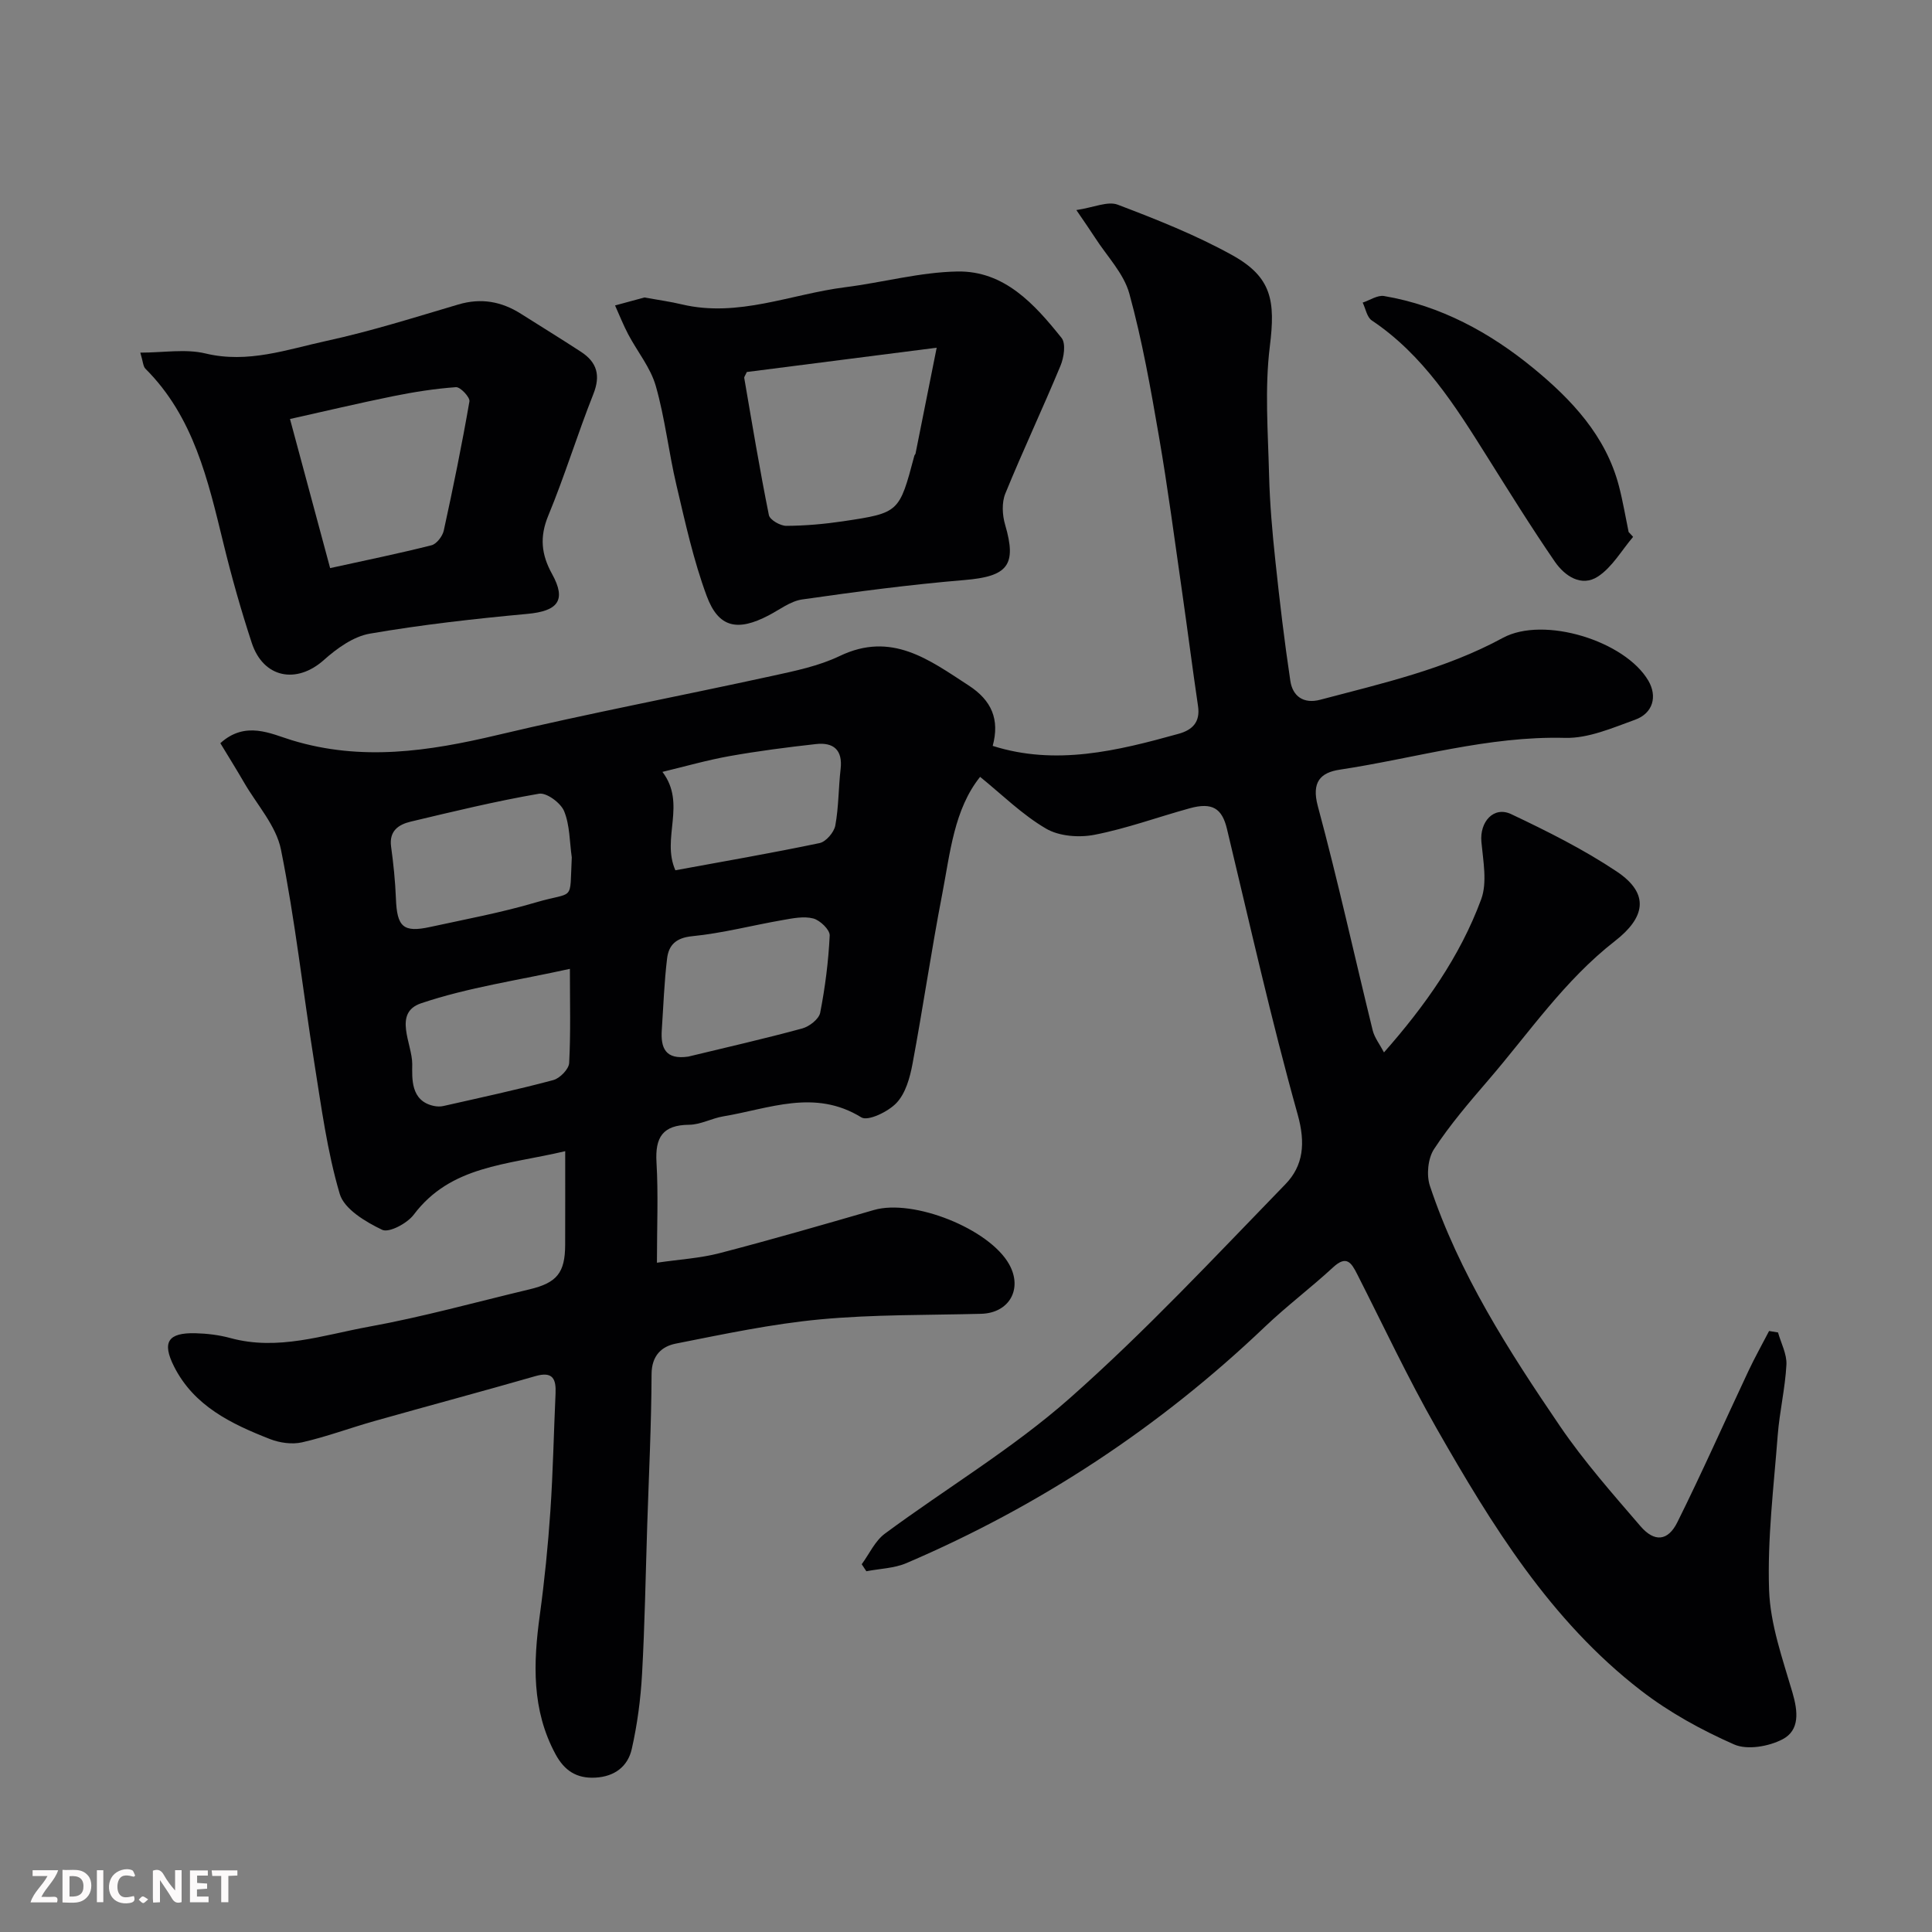
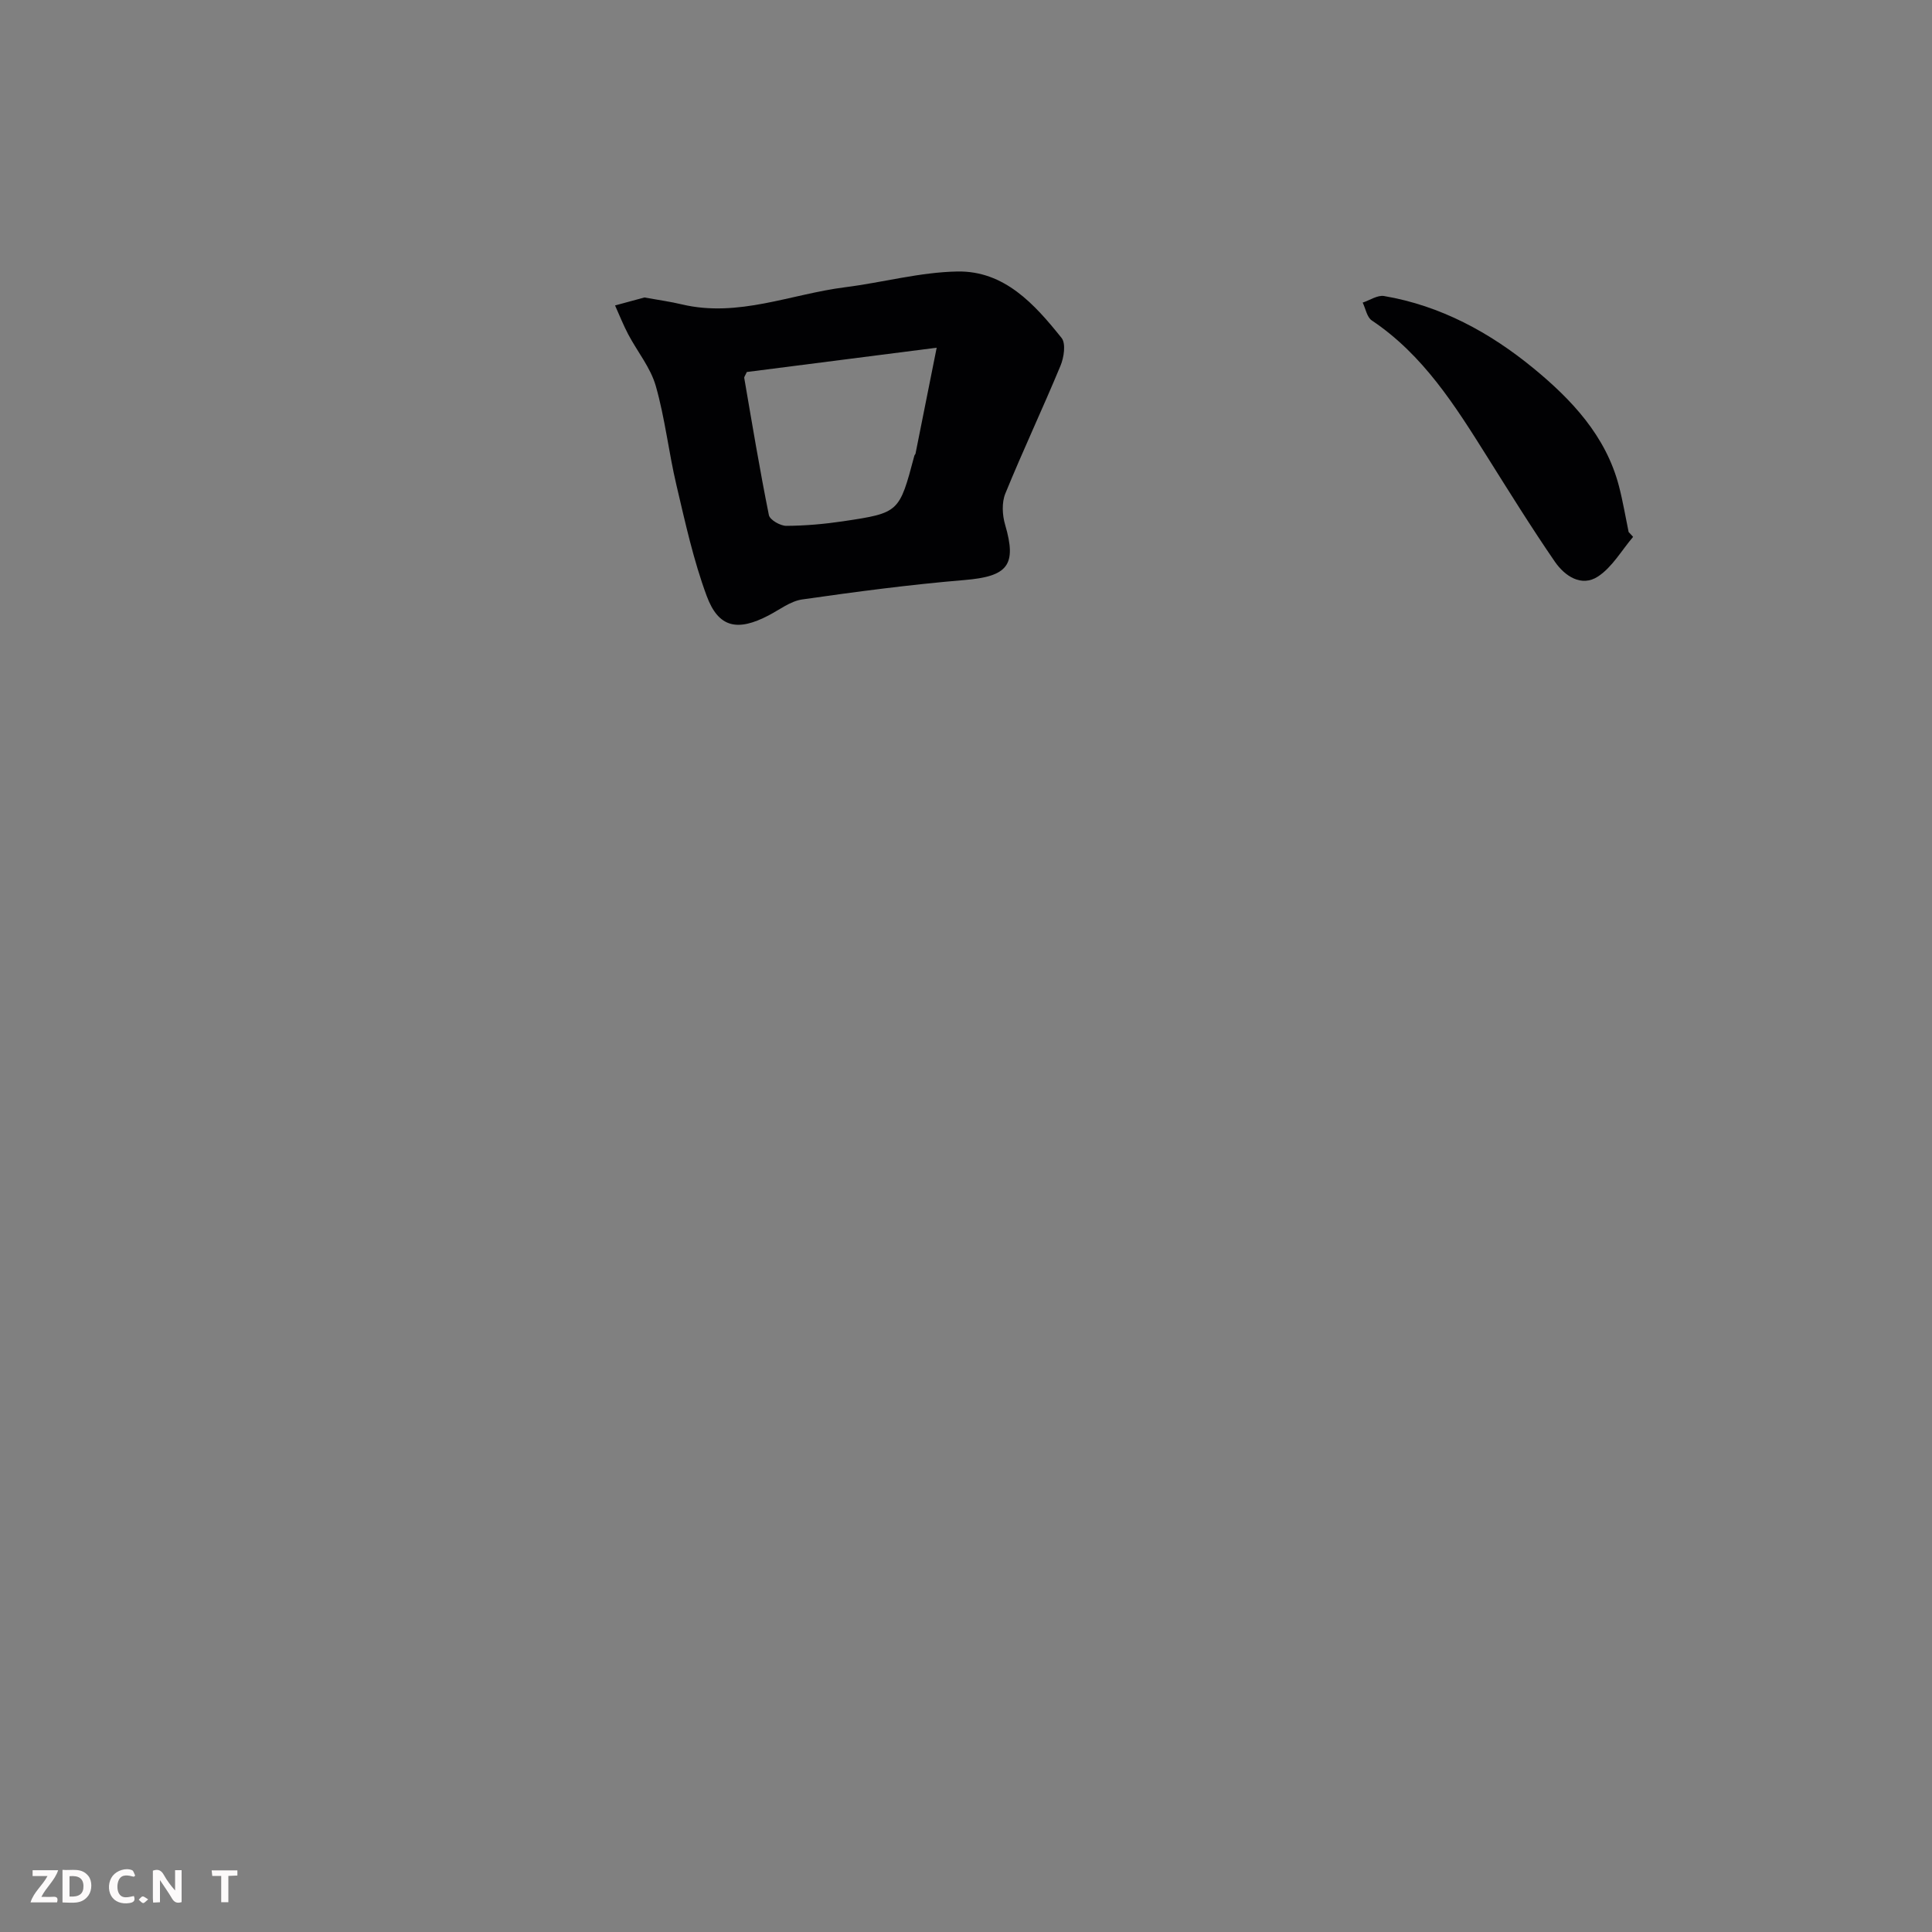
<svg xmlns="http://www.w3.org/2000/svg" enable-background="new 0 0 400 400" viewBox="0 0 400 400">
  <rect x="0" y="0" width="400" height="400" fill="#808080" stroke="none" />
-   <path d="m368.12 275.87c.62 2.22 1.85 4.48 1.74 6.67-.26 4.88-1.42 9.71-1.8 14.58-.82 10.69-2.16 21.43-1.79 32.09.25 7.14 2.81 14.27 4.85 21.25 1.13 3.88 1.53 7.76-2.06 9.64-2.84 1.49-7.3 2.27-10.03 1.07-6.78-2.99-13.47-6.66-19.32-11.19-18.7-14.44-30.85-34.22-42.33-54.34-5.91-10.36-10.98-21.2-16.39-31.84-1.2-2.36-2.2-3.99-4.98-1.42-4.59 4.24-9.61 8.01-14.13 12.32-21.8 20.78-46.54 37.08-74.2 48.92-2.54 1.09-5.53 1.15-8.31 1.69-.32-.48-.64-.97-.96-1.45 1.57-2.14 2.75-4.82 4.79-6.33 12.73-9.42 26.49-17.62 38.3-28.06 15.68-13.86 30.02-29.25 44.63-44.29 3.73-3.84 4.19-8.52 2.55-14.4-5.48-19.57-9.91-39.43-14.66-59.2-1.01-4.2-3.02-5.52-7.68-4.24-6.58 1.81-13.04 4.19-19.72 5.49-3.2.63-7.34.32-10.06-1.28-4.94-2.89-9.13-7.06-13.64-10.71-5.39 6.74-6.19 15.68-7.84 24.25-2.26 11.69-3.97 23.49-6.16 35.2-.53 2.83-1.42 6.04-3.28 8.03-1.7 1.83-5.93 3.87-7.31 3.02-9.67-5.97-19.09-1.78-28.58-.21-2.39.4-4.71 1.72-7.07 1.74-5.48.05-7.07 2.6-6.76 7.79.39 6.6.09 13.25.09 20.77 4.72-.69 8.96-.93 12.98-1.98 10.7-2.78 21.32-5.86 31.94-8.93 8.17-2.37 23.9 3.88 28.01 11.25 2.85 5.12-.01 10.09-5.81 10.24-11.1.29-22.25.12-33.29 1.15-10.05.94-20 3.06-29.92 5.02-2.93.58-5 2.46-5.02 6.32-.04 10.43-.56 20.86-.9 31.29-.33 10.27-.5 20.54-1.07 30.8-.29 5.2-.98 10.44-2.13 15.52-.81 3.59-3.52 5.72-7.55 5.93-3.93.21-6.42-1.5-8.23-4.84-4.97-9.19-4.62-18.89-3.26-28.81.98-7.16 1.7-14.36 2.19-21.57.55-8.09.7-16.2 1.07-24.3.14-3.04-.58-4.64-4.16-3.61-11.09 3.19-22.25 6.17-33.36 9.31-5 1.41-9.9 3.25-14.96 4.4-2.08.47-4.63.11-6.65-.68-7.99-3.13-15.73-6.83-19.86-15.03-2.54-5.04-1.24-7.01 4.39-6.88 2.44.06 4.94.36 7.28 1 9.84 2.69 19.23-.63 28.63-2.34 11.19-2.03 22.2-5.1 33.28-7.74 5.69-1.35 7.38-3.43 7.4-9.21.02-6.06.01-12.13.01-19.4-12.24 2.89-23.7 2.97-31.37 13.16-1.35 1.79-5.11 3.79-6.52 3.12-3.43-1.64-7.86-4.28-8.79-7.43-2.61-8.83-3.82-18.1-5.28-27.24-2.34-14.68-3.96-29.5-6.89-44.05-.99-4.94-4.98-9.29-7.64-13.89-1.59-2.75-3.28-5.44-4.91-8.14 5.2-4.72 10.47-1.94 14.76-.63 14.47 4.42 28.38 2.31 42.6-1.06 18.85-4.48 37.91-8.09 56.85-12.23 4.76-1.04 9.68-2.05 14.02-4.13 10.74-5.15 18.49.76 26.69 6.09 4.79 3.11 6.46 7.04 4.99 12.52 13.06 4.14 25.78 1.03 38.47-2.5 2.86-.79 4.53-2.41 4.04-5.73-1.17-7.93-2.18-15.88-3.32-23.81-1.54-10.68-2.93-21.38-4.77-32.01-1.71-9.92-3.47-19.89-6.13-29.58-1.15-4.19-4.63-7.74-7.08-11.56-.95-1.48-1.97-2.92-3.89-5.75 3.61-.54 6.5-1.9 8.57-1.11 8.06 3.06 16.15 6.27 23.67 10.43 8.26 4.57 8.98 9.49 7.82 18.86-1.09 8.77-.38 17.79-.16 26.69.15 5.92.67 11.85 1.3 17.74.88 8.3 1.86 16.61 3.1 24.86.48 3.21 2.75 4.82 6.17 3.92 12.89-3.41 25.89-6.33 37.82-12.81 8.47-4.6 25.32.61 30.14 8.87 1.87 3.21 1 6.72-2.77 8.08-4.68 1.69-9.66 3.87-14.45 3.75-15.99-.42-31.15 4.24-46.67 6.58-3.99.6-5.89 2.55-4.55 7.55 4.15 15.38 7.56 30.95 11.36 46.42.38 1.53 1.46 2.89 2.34 4.57 8.44-9.57 15.73-19.81 20.12-31.69 1.29-3.5.41-7.92.05-11.88-.39-4.16 2.53-7.48 6.17-5.76 7.49 3.55 14.98 7.29 21.85 11.88 7.02 4.69 5.75 9.63-.37 14.39-10.48 8.16-17.76 18.98-26.23 28.81-3.95 4.59-7.92 9.22-11.23 14.27-1.27 1.94-1.6 5.37-.85 7.62 6.04 18.15 16.29 34.12 26.95 49.77 4.97 7.29 10.87 13.97 16.64 20.68 2.89 3.36 5.69 3.11 7.64-.82 5.13-10.32 9.8-20.87 14.71-31.3 1.32-2.81 2.85-5.53 4.28-8.29.61.11 1.23.2 1.85.3zm-249.74-98.36c-.46-3.22-.39-6.66-1.59-9.58-.7-1.7-3.64-3.87-5.19-3.6-8.93 1.54-17.75 3.68-26.57 5.78-2.51.6-4.5 1.92-4.06 5.17.49 3.56.86 7.16 1 10.75.22 5.89 1.52 7.11 7.13 5.88 7.29-1.59 14.65-2.95 21.79-5.06 8.21-2.43 7.02.12 7.49-9.34zm24.11 41.25c7.88-1.91 15.79-3.7 23.61-5.83 1.47-.4 3.45-1.94 3.71-3.25 1.03-5.27 1.71-10.63 1.97-15.99.06-1.18-1.99-3.16-3.4-3.53-1.96-.51-4.25-.04-6.34.33-6.25 1.08-12.43 2.72-18.71 3.34-3.41.33-4.89 1.86-5.22 4.64-.59 4.88-.76 9.81-1.09 14.71-.27 3.84.77 6.26 5.47 5.58zm-2.66-38.58c9.8-1.8 19.86-3.54 29.86-5.63 1.32-.28 2.99-2.23 3.25-3.63.71-3.84.65-7.81 1.1-11.7.46-3.98-1.5-5.57-5.1-5.17-5.99.67-11.99 1.44-17.93 2.5-4.64.83-9.2 2.14-13.86 3.26 5.04 6.65-.28 13.7 2.68 20.37zm-21.84 20.41c-10.7 2.37-21.07 3.84-30.81 7.13-5.88 1.99-1.82 8.38-1.83 12.59-.01 2.86-.42 7.65 4.51 8.67.64.13 1.35.15 1.98 0 7.59-1.72 15.2-3.35 22.71-5.36 1.36-.36 3.22-2.26 3.29-3.54.33-6.26.15-12.55.15-19.49z" fill="#010103" />
-   <path d="m29.05 73.01c4.82 0 9.37-.82 13.49.17 8.81 2.12 16.9-.83 25.1-2.61 9.2-2 18.21-4.86 27.25-7.53 4.72-1.4 8.95-.63 13 1.95 4.13 2.62 8.3 5.17 12.4 7.85 3.31 2.16 4.1 4.88 2.55 8.77-3.3 8.31-5.91 16.9-9.33 25.16-1.82 4.41-1.44 8.04.79 12.07 3.02 5.46 1.21 7.68-5.13 8.26-10.91 1.01-21.82 2.23-32.6 4.09-3.41.59-6.82 3.05-9.51 5.45-5.65 5.05-12.54 3.76-14.94-3.55-2.23-6.79-4.18-13.69-5.87-20.63-3.19-13.04-6.13-26.14-16.14-36.12-.49-.49-.49-1.45-1.06-3.33zm39.3 44.61c7.42-1.63 14.24-3.02 20.99-4.73 1.06-.27 2.28-1.87 2.54-3.05 1.94-8.87 3.76-17.78 5.31-26.73.15-.85-1.88-3.02-2.79-2.95-4.36.31-8.72 1-13.02 1.87-7.09 1.44-14.13 3.11-21.34 4.72 2.85 10.6 5.46 20.28 8.31 30.87z" fill="#010103" />
  <path d="m133.42 61.59c2.94.53 5.38.86 7.75 1.43 11.69 2.77 22.56-2.13 33.8-3.55 7.77-.98 15.48-3.12 23.25-3.26 9.73-.17 15.98 6.77 21.57 13.76.92 1.16.49 4.05-.23 5.76-3.68 8.87-7.79 17.57-11.42 26.46-.76 1.87-.63 4.45-.04 6.45 2.46 8.39.55 10.7-8.41 11.45-11.24.94-22.44 2.42-33.61 4.02-2.43.35-4.67 2.12-6.96 3.31-6.42 3.35-10.36 2.57-12.8-4.02-2.75-7.41-4.45-15.23-6.27-22.95-1.61-6.81-2.36-13.84-4.28-20.55-1.08-3.79-3.81-7.09-5.7-10.67-1.02-1.94-1.83-3.99-2.73-5.99 2.15-.58 4.29-1.17 6.08-1.65zm21.2 15.43c-.3.68-.57.99-.53 1.24 1.63 9.48 3.2 18.97 5.1 28.39.2.98 2.36 2.23 3.61 2.22 3.93-.02 7.89-.37 11.78-.95 11.61-1.74 11.6-1.8 14.73-13.58.04-.15.21-.28.24-.43 1.36-6.77 2.71-13.54 4.38-21.92-14.28 1.82-26.89 3.44-39.31 5.03z" fill="#010103" />
  <path d="m338.12 111.15c-2.38 2.79-4.32 6.26-7.26 8.2-3.43 2.26-6.89-.09-8.93-3.04-4.89-7.11-9.44-14.45-14.04-21.77-6.62-10.54-13.21-21.06-23.88-28.2-1-.67-1.27-2.43-1.88-3.69 1.48-.49 3.07-1.59 4.43-1.36 11.71 1.99 21.93 7.57 30.91 14.94 7.88 6.47 14.99 13.98 17.71 24.39.82 3.14 1.35 6.35 2.01 9.53.31.35.62.68.93 1z" fill="#010103" />
  <g fill="#fcfafa">
    <path d="m37.59 393.81c-.92.31-1.52.05-2-.78-.7-1.2-1.52-2.34-2.47-3.78v4.59c-.55.03-.95.05-1.41.07-.03-.37-.06-.64-.06-.91 0-1.91 0-3.81 0-5.7 1.13-.41 1.77-.03 2.29.91.62 1.11 1.38 2.14 2.31 3.19v-4.2h1.35v6.61z" />
    <path d="m12.94 393.88v-6.75c1.9.19 3.93-.54 5.37 1.29.8 1.01.78 2.88.03 3.97-1.37 1.97-3.4 1.51-5.4 1.49m1.45-1.22c2.04.12 2.92-.58 2.89-2.21-.03-1.51-.98-2.19-2.89-2z" />
    <path d="m11.81 393.87h-5.49c.68-2.18 2.47-3.48 3.51-5.45h-3.08v-1.21h5.29c-.71 2.13-2.44 3.48-3.47 5.51.86 0 1.63.04 2.39-.01.79-.05 1.14.21.85 1.16" />
-     <path d="m39.33 393.86v-6.61h3.7v1.07h-2.22v1.52c.68.04 1.34.09 2.07.13v1.07c-.72.05-1.38.09-2.1.14v1.48h2.4v1.19h-3.84z" />
    <path d="m27.71 388.56c-1.15-.3-2.46-.61-3.1.64-.37.73-.41 1.93-.06 2.67.63 1.35 1.99.93 3.17.68.35.94-.01 1.32-.93 1.46-1.62.25-3.05-.27-3.76-1.48-.73-1.24-.6-3.03.31-4.17.88-1.11 2.71-1.7 4-1.16.32.13.44.74.65 1.12-.1.08-.19.16-.28.24" />
    <path d="m49.15 387.24v1.07c-.59.02-1.17.05-1.87.08v5.44h-1.48v-5.44h-1.85c-.05-.4-.08-.73-.13-1.15z" />
-     <path d="m20.06 387.21h1.33v6.62h-1.33z" />
    <path d="m30.68 393.25c-.49.38-.8.79-1.05.76-.32-.05-.6-.45-.9-.7.26-.24.51-.64.8-.67.29-.04.62.3 1.15.61" />
  </g>
</svg>